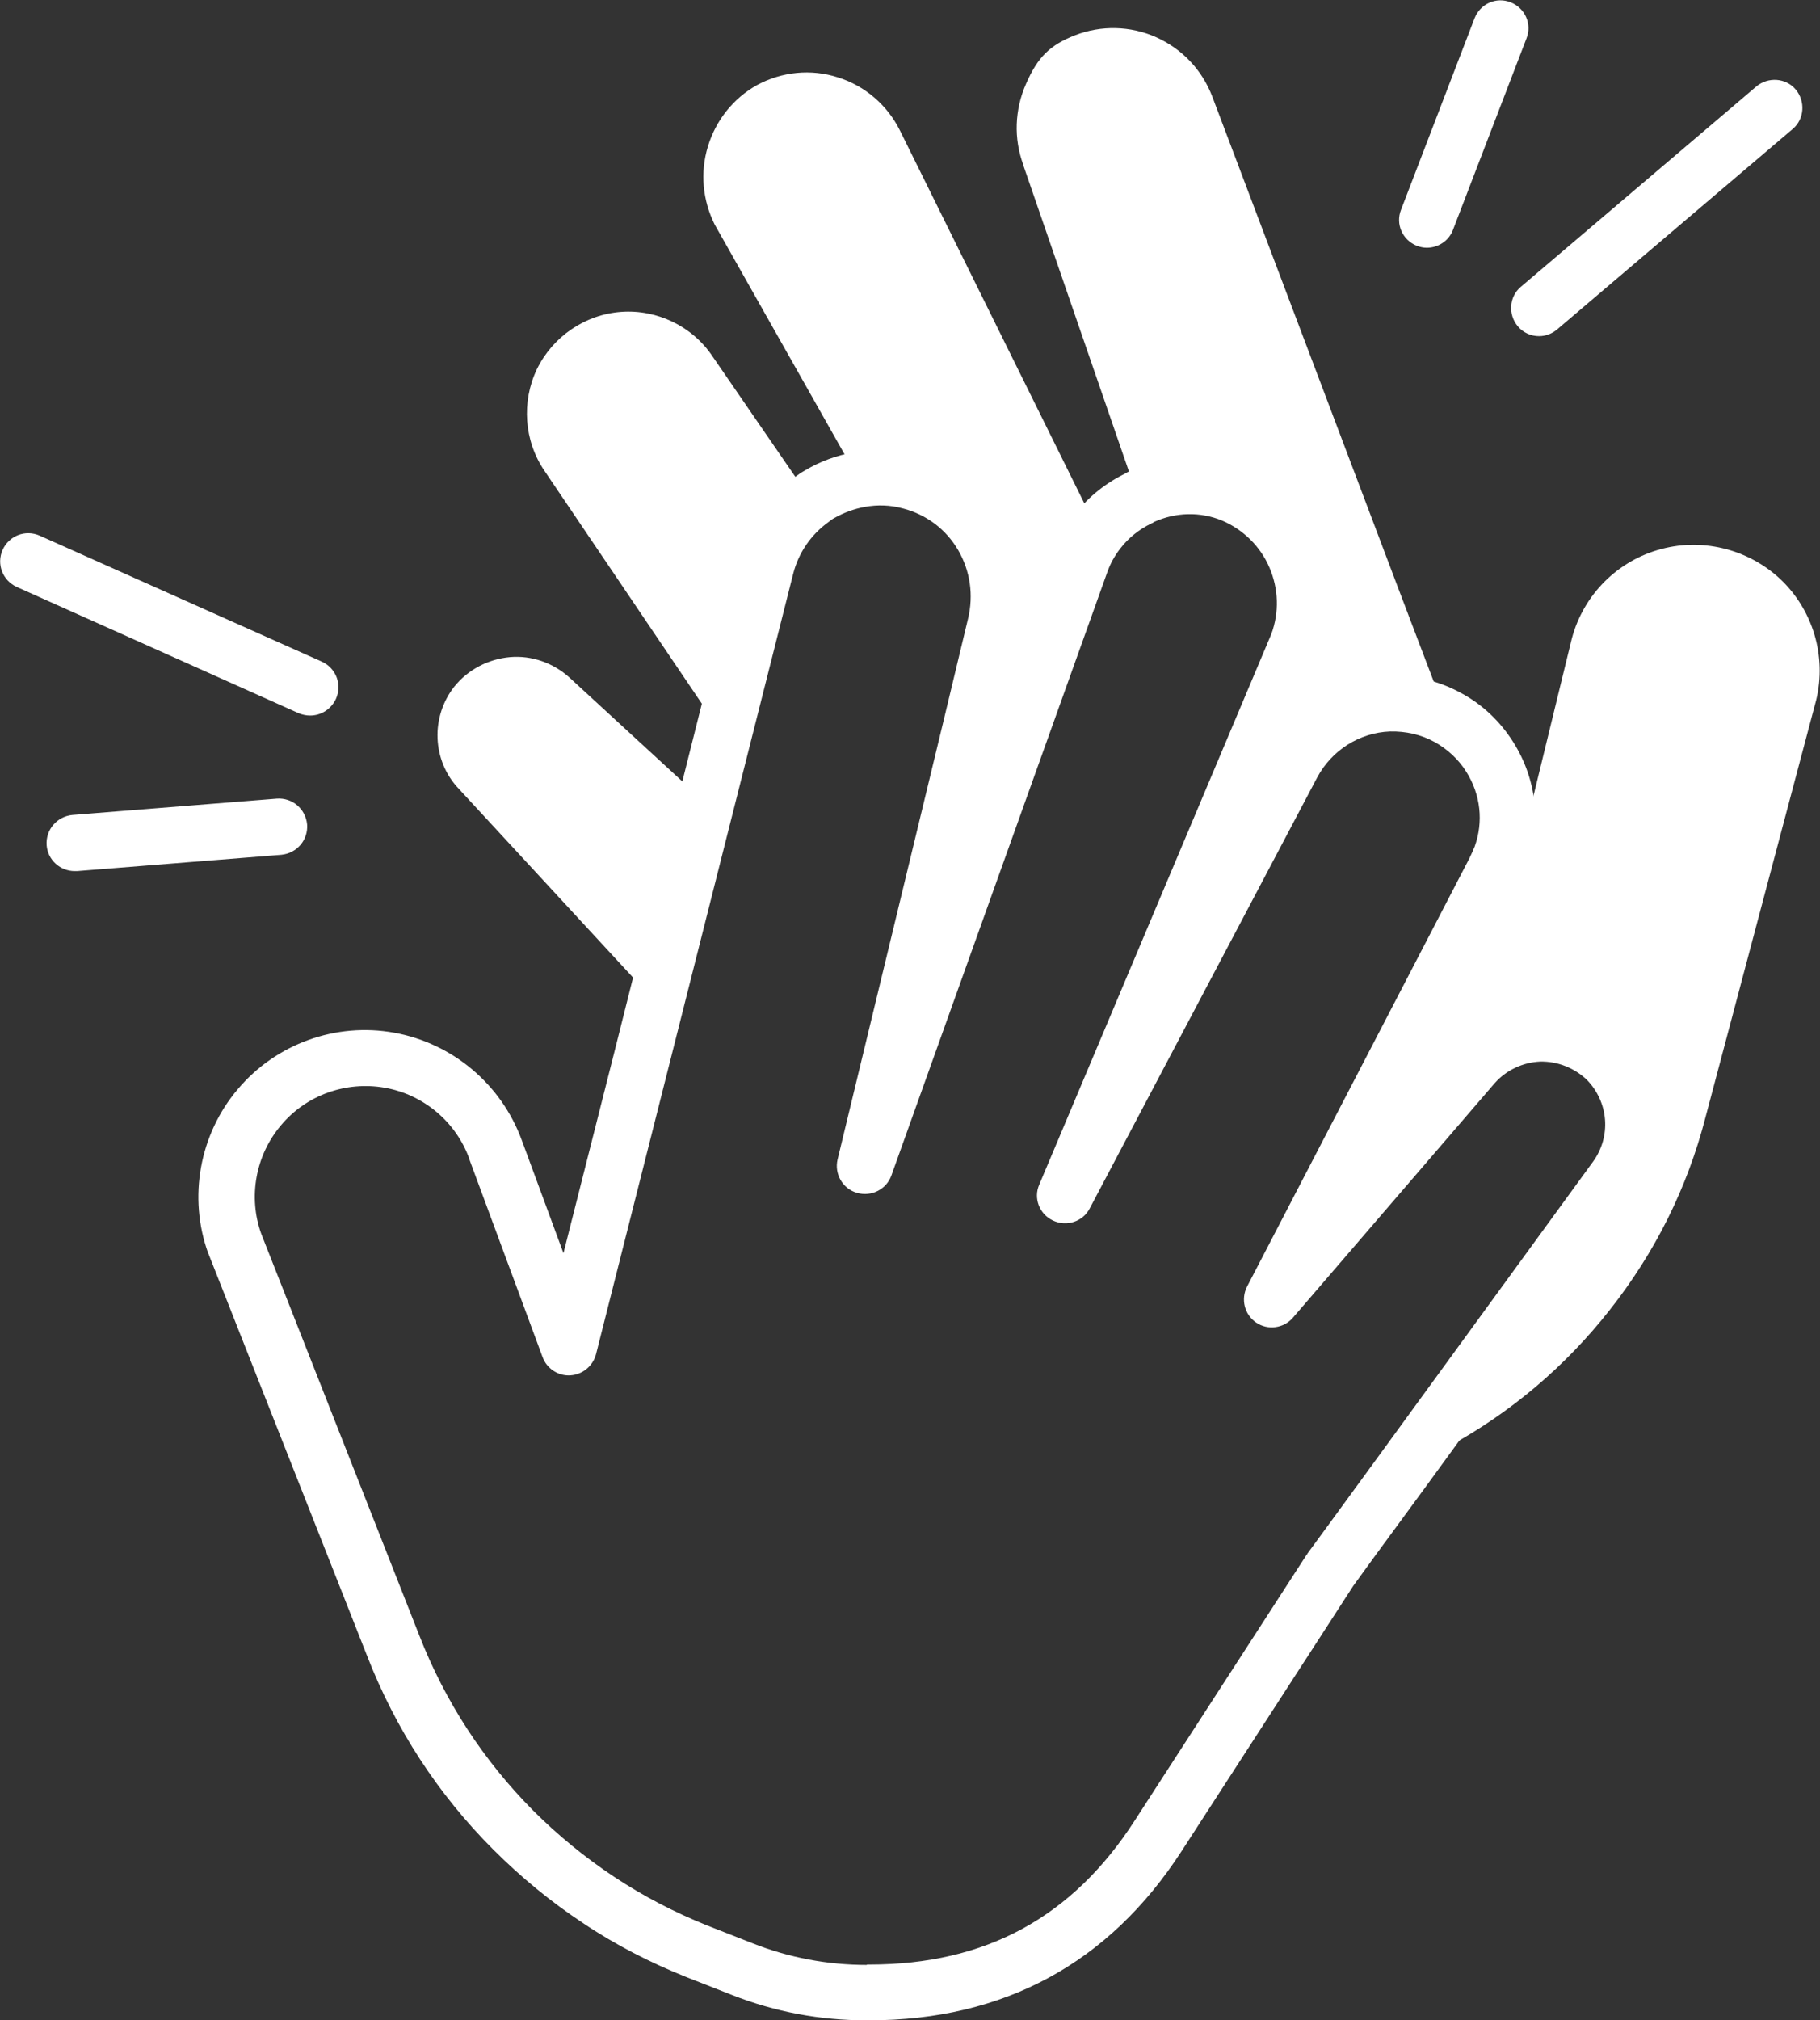
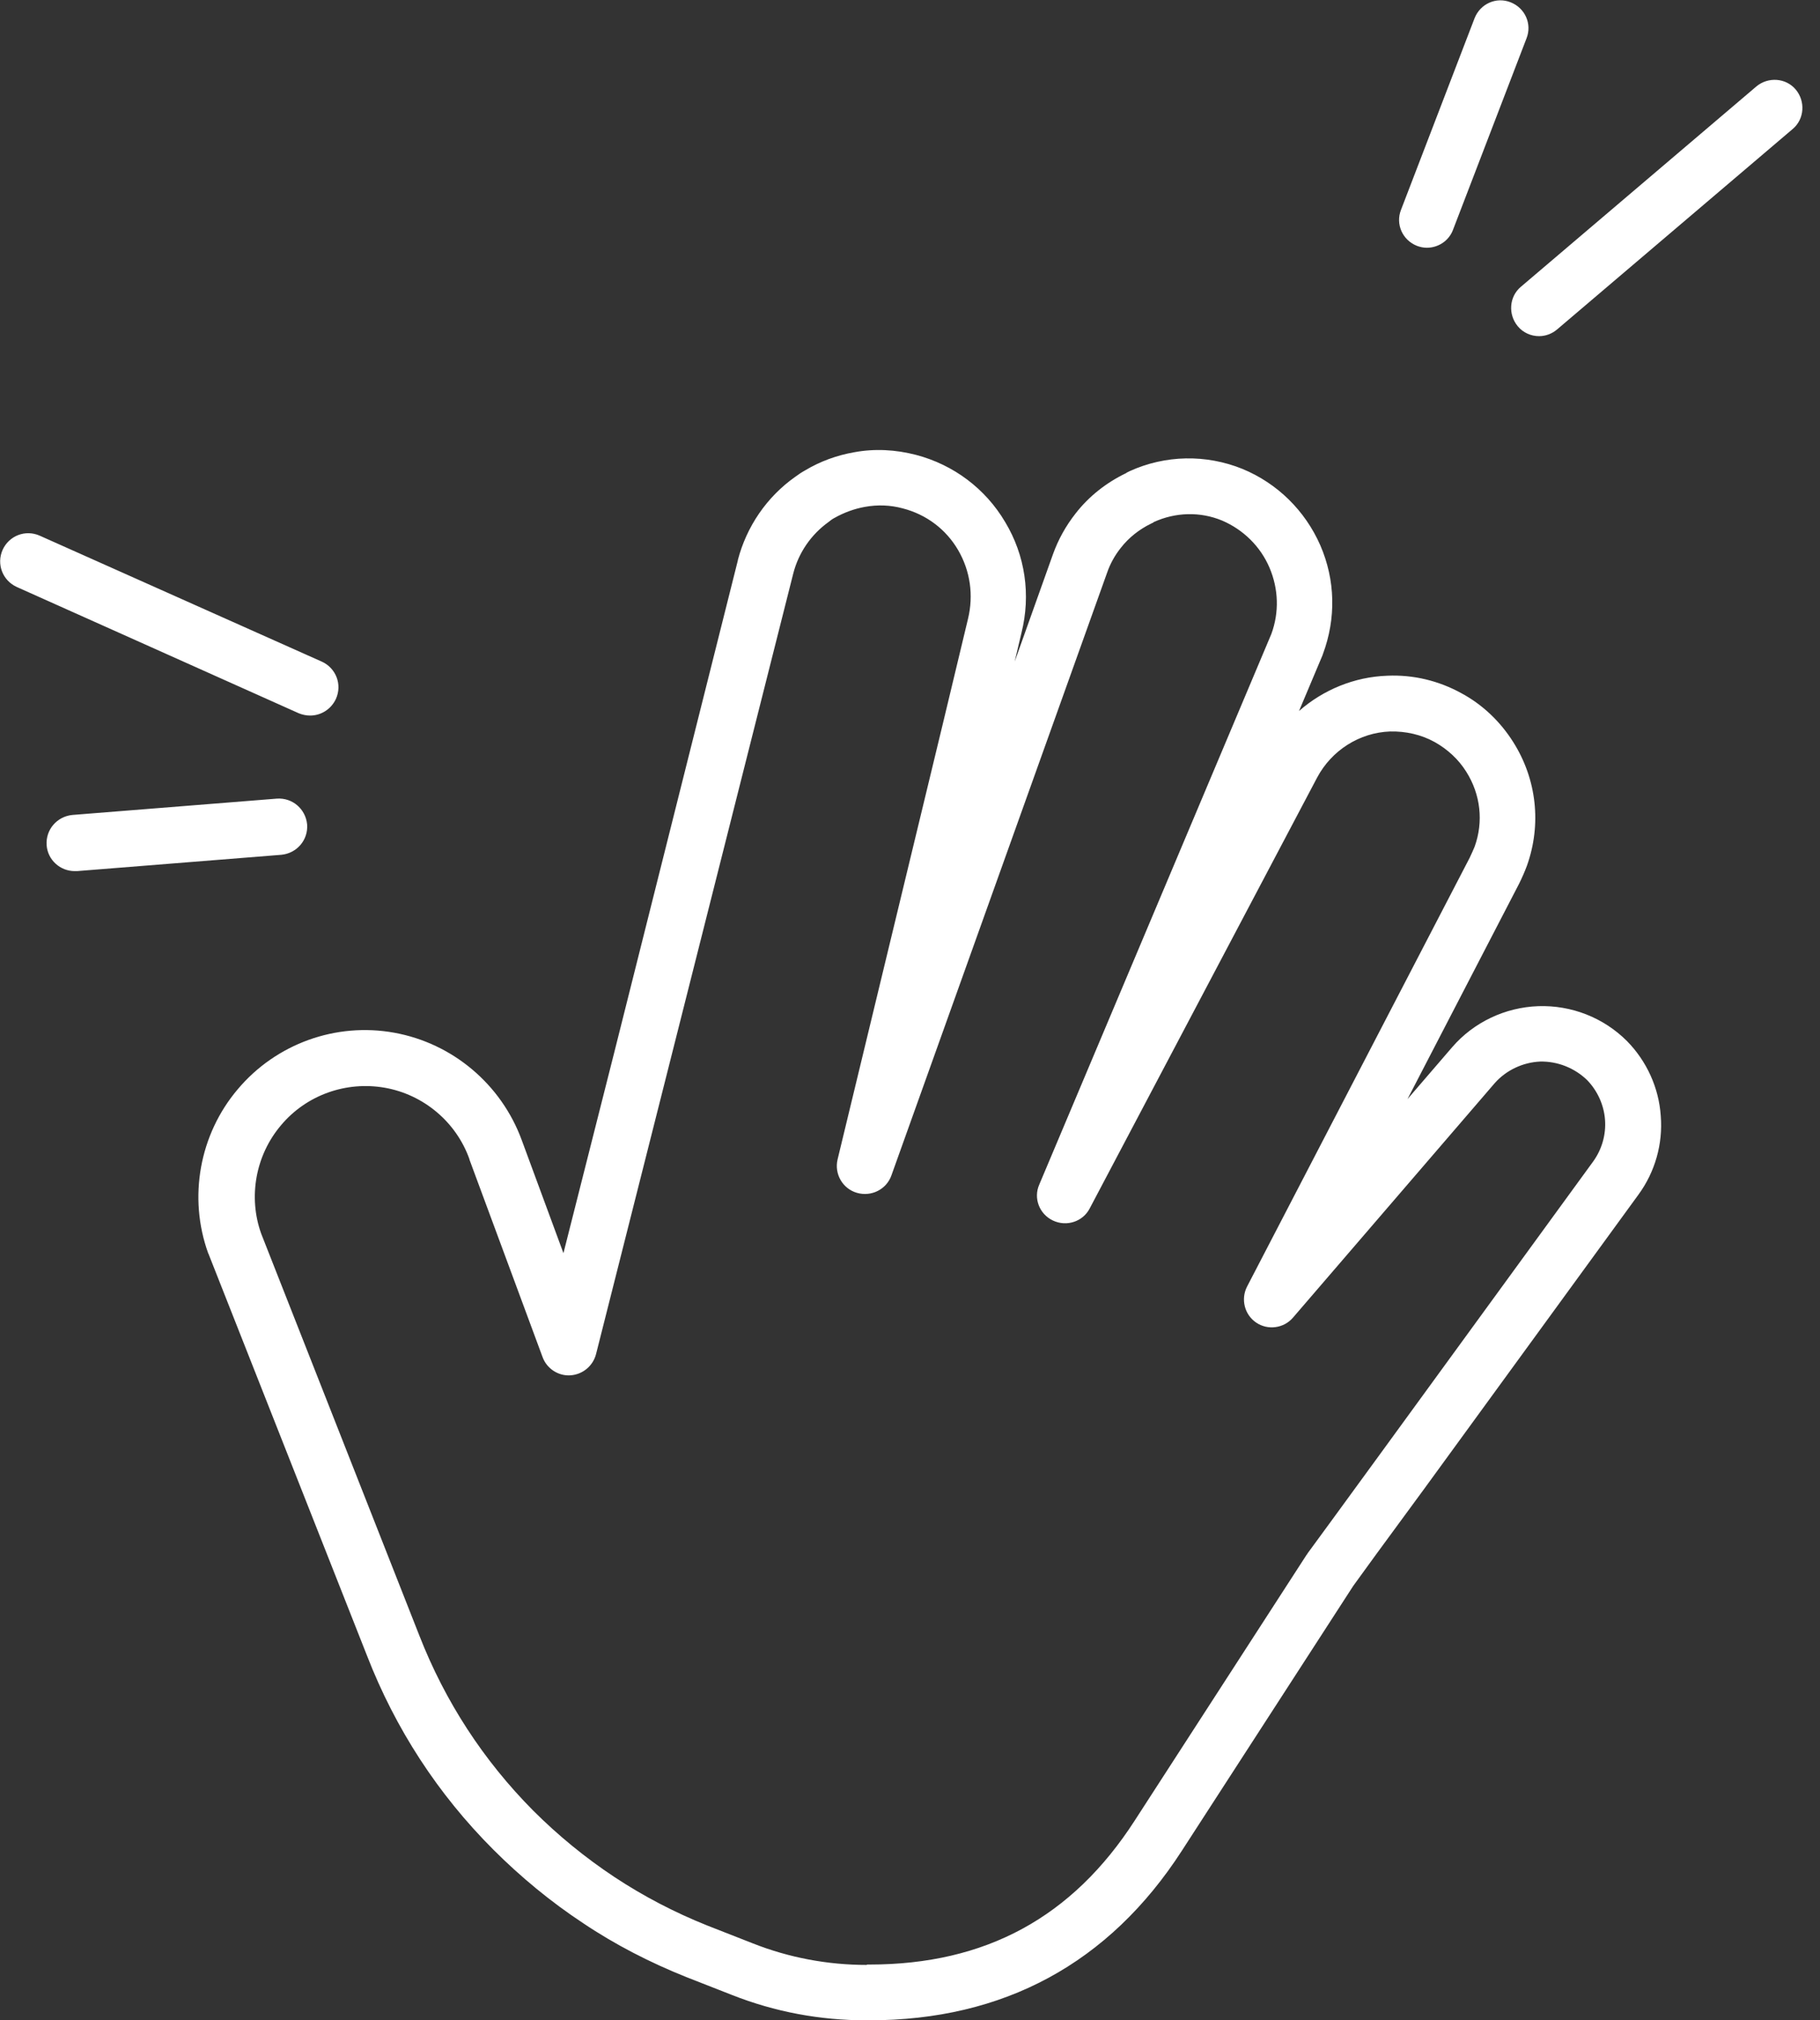
<svg xmlns="http://www.w3.org/2000/svg" version="1.1" id="Ebene_1" x="0px" y="0px" viewBox="0 0 480 532.5" style="enable-background:new 0 0 480 532.5;" xml:space="preserve">
  <rect x="0" y="0" width="480" height="532.5" fill="#333333" stroke="none" />
  <style type="text/css">
	.st0{fill:#FFFFFF;}
</style>
  <g>
    <g>
-       <path class="st0" d="M134.5,173.2c-5.7,0.5-11.1,3.3-14.7,7.8c-3,3.8-4.6,8.7-4.4,13.6c0.2,4.9,2.1,9.6,5.5,13.2l52.1,56.4    l13.2-52.5l-36-33.1C145.9,174.7,140.2,172.7,134.5,173.2 M163.8,82.2c-9.5,0.7-18,6.5-22.2,15.1c-4.1,8.6-3.4,18.9,2,26.8    l47,69.5l11.1-44.2c1.9-7.2,6.2-13.5,12.2-17.7l-26-37.8C182.6,86,173.3,81.5,163.8,82.2 M255.7,192.4l-27.8,115l56.8-158.9    c1.1-3.2,2.8-6.1,4.8-8.7L237.3,34.3c-3.3-6.6-9.2-11.7-16.3-13.9c-7.1-2.3-14.8-1.5-21.3,2c-6.3,3.5-10.9,9.3-13,16.2    c-2.1,6.9-1.4,14.2,1.8,20.6l38,67.2c4.3-0.8,8.8-0.6,13.2,0.6c8,2.1,14.9,7.2,19.1,14.3c4.2,7.1,5.5,15.6,3.5,23.6l-4.2,17.3    L255.7,192.4z M366.2,185.6c5.5-0.2,10.9,1.1,15.6,3.7l-12.9-33.9v0l-49.2-130c-2.7-7-7.9-12.5-14.8-15.6    c-6.7-3-14.5-3.2-21.4-0.5c-6.6,2.6-9.8,5.7-12.9,12.8c-3,6.8-3.3,14.4-0.7,21.4l0,0.1l30.3,87.8c0.3-0.1,0.5-0.2,0.8-0.4    c7.6-3.5,16.2-3.6,23.9-0.5c7.4,3.1,13.3,8.9,16.5,16.2c3.2,7.3,3.4,15.6,0.6,23.1l-61.3,145.3l60-113.6    C345.8,192.1,355.5,186,366.2,185.6 M469.5,152.6c-8.7-8.1-21.1-11-32.4-7.6c-11.4,3.4-20.1,12.7-22.8,24.3l-15.6,64l-2.9-7.6    c-0.5,1.3-1,2.6-1.7,3.9l-58.7,113l53.2-61.8c4.4-5,10.7-8,17.3-8.3c6.7-0.2,13.2,2.3,17.9,7c4,4,6.4,9.4,6.8,15    c0.4,5.7-1.2,11.3-4.5,15.9l-56.4,77.4c0.1,0,0.2-0.1,0.2-0.1l11.7-6.2c16.8-9.1,31.2-21.3,43-36.3c11.9-15.1,20.4-32.1,25.2-50.7    l29.2-110C481.8,172.9,478.1,160.7,469.5,152.6" />
      <path class="st0" d="M229.2,532.5C229.2,532.5,229.1,532.5,229.2,532.5l-0.5,0c-0.1,0-0.1,0-0.2,0c-12.2,0-24.1-2.2-35.5-6.7    l-12-4.7c-9.5-3.8-18.7-8.5-27.2-14.2c-8.5-5.6-16.5-12.2-23.7-19.4c-14.6-14.6-25.8-31.8-33.3-51.1L55,330.5    c0-0.1-0.1-0.1-0.1-0.2c-5.3-14.7-2.3-31.3,7.8-43.2c10.1-12,25.9-17.7,41.3-14.9c15.4,2.8,28.2,13.6,33.6,28.3l11,29.8l13.4-52.9    l32.6-129.7c0,0,0,0,0-0.1c2.3-8.8,7.6-16.6,15.1-21.9c0.8-0.6,1.7-1.2,2.6-1.7c4-2.4,8.4-4,13-4.8c5.4-1,10.9-0.7,16.3,0.7    c9.9,2.6,18.3,8.9,23.5,17.7c5.3,8.8,6.8,19.2,4.3,29.2l-1.8,7.6l10.1-28.3c1.4-3.9,3.4-7.5,6-10.8c3.5-4.5,8.1-8.1,13.3-10.6    c0,0,0.1,0,0.1-0.1l0.2-0.1c0.2-0.1,0.4-0.2,0.6-0.3c9.4-4.3,20.2-4.5,29.8-0.6c9.2,3.8,16.5,11,20.5,20.1    c4,9.2,4.2,19.3,0.7,28.7c0,0.1-0.1,0.2-0.1,0.3l-6.2,14.7c6.4-5.6,14.6-9,23.3-9.3c6.8-0.3,13.5,1.3,19.5,4.6    c5.6,3,10.3,7.5,13.7,12.9c6.2,9.8,7.5,21.7,3.6,32.6c-0.6,1.6-1.3,3.2-2.1,4.8l-29.4,56.7l11.8-13.7c5.7-6.6,14-10.5,22.7-10.8    c8.7-0.3,17.2,3,23.4,9.2c0,0,0,0,0,0c5.2,5.3,8.4,12.3,8.9,19.7c0.6,7.4-1.5,14.8-5.9,20.8l-56.4,77.4L363,409.6c0,0,0,0,0,0    l-6.1,8.4l-45.2,69.8C292.5,517.5,264.7,532.5,229.2,532.5z M228.8,517.8C228.8,517.8,228.8,517.8,228.8,517.8l0.5,0    c30.6,0,53.5-12.4,70-38l45.3-70c0.1-0.1,0.2-0.2,0.2-0.3l6.3-8.6c0,0,0,0,0,0l12.7-17.4l56.4-77.4c2.3-3.2,3.4-7.1,3.1-11    c-0.3-3.9-2-7.6-4.7-10.4c-3.3-3.2-7.8-5-12.4-4.9c-4.6,0.2-9,2.3-12,5.7l-53.2,61.8c-2.4,2.8-6.6,3.4-9.7,1.3    c-3.1-2.1-4.1-6.2-2.4-9.5l58.7-113c0.5-1,0.9-2,1.3-2.9c2.4-6.6,1.6-13.8-2.2-19.8c-2-3.2-4.9-5.9-8.3-7.8    c-3.6-2-7.7-2.9-11.8-2.8c-8.1,0.3-15.4,5-19.2,12.1l-60,113.6c-1.8,3.5-6.1,4.9-9.7,3.2c-3.6-1.7-5.2-5.9-3.6-9.5l61.2-145.1    c2.1-5.7,1.9-11.9-0.5-17.5c-2.4-5.6-6.9-10-12.5-12.4c-5.8-2.4-12.3-2.2-18,0.4c0,0-0.1,0-0.1,0.1c-0.1,0.1-0.2,0.1-0.4,0.2    l-0.2,0.1c-3.1,1.5-5.9,3.7-8,6.4c-1.6,2-2.8,4.2-3.6,6.5l-56.9,158.9c-1.3,3.7-5.3,5.7-9.1,4.6c-3.8-1.1-6-5-5.1-8.8l27.8-115    l6.6-27.5c1.5-6.2,0.6-12.6-2.6-18.1c-3.2-5.5-8.4-9.4-14.6-11c-3.3-0.9-6.7-1-10-0.4c-2.8,0.5-5.5,1.5-8,2.9    c-0.6,0.3-1.1,0.7-1.6,1.1c-4.6,3.3-7.9,8.1-9.3,13.6L176.4,281c0,0,0,0,0,0l-19.2,75.9c-0.8,3.1-3.5,5.4-6.8,5.6    c-3.2,0.2-6.2-1.8-7.3-4.8l-19.3-52.1c0,0,0,0,0-0.1c-3.5-9.8-12.1-17-22.3-18.8c-10.2-1.8-20.7,1.9-27.4,9.9    c-6.7,7.9-8.7,18.9-5.2,28.6l41.7,105.9c6.8,17.4,16.9,32.9,30,46.1c6.5,6.5,13.7,12.4,21.4,17.5c7.7,5.1,16,9.4,24.5,12.8l12,4.7    c9.6,3.8,19.8,5.7,30.1,5.7C228.6,517.8,228.7,517.8,228.8,517.8z M19.7,229.6c-3.8,0-7.1-2.9-7.4-6.8c-0.3-4.1,2.7-7.6,6.8-8    l53.9-4.3c4.1-0.3,7.6,2.7,8,6.8c0.3,4.1-2.7,7.6-6.8,8l-53.9,4.3C20,229.6,19.9,229.6,19.7,229.6z M81.8,188.6c-1,0-2-0.2-3-0.6    L4.4,154.7c-3.7-1.7-5.4-6-3.7-9.8c1.7-3.7,6-5.4,9.8-3.7l74.4,33.2c3.7,1.7,5.4,6,3.7,9.8C87.3,187,84.6,188.6,81.8,188.6z     M405.9,88.6c-2.1,0-4.2-0.9-5.6-2.6c-2.6-3.1-2.3-7.8,0.8-10.4l62.1-52.8c3.1-2.6,7.8-2.3,10.4,0.8c2.6,3.1,2.3,7.8-0.8,10.4    l-62.1,52.8C409.3,88,407.6,88.6,405.9,88.6z M376.3,65.3c-0.9,0-1.8-0.2-2.6-0.5c-3.8-1.5-5.7-5.7-4.2-9.5l19.4-50.5    c1.5-3.8,5.7-5.7,9.5-4.2c3.8,1.5,5.7,5.7,4.2,9.5l-19.4,50.5C382.1,63.5,379.3,65.3,376.3,65.3z" />
    </g>
  </g>
</svg>